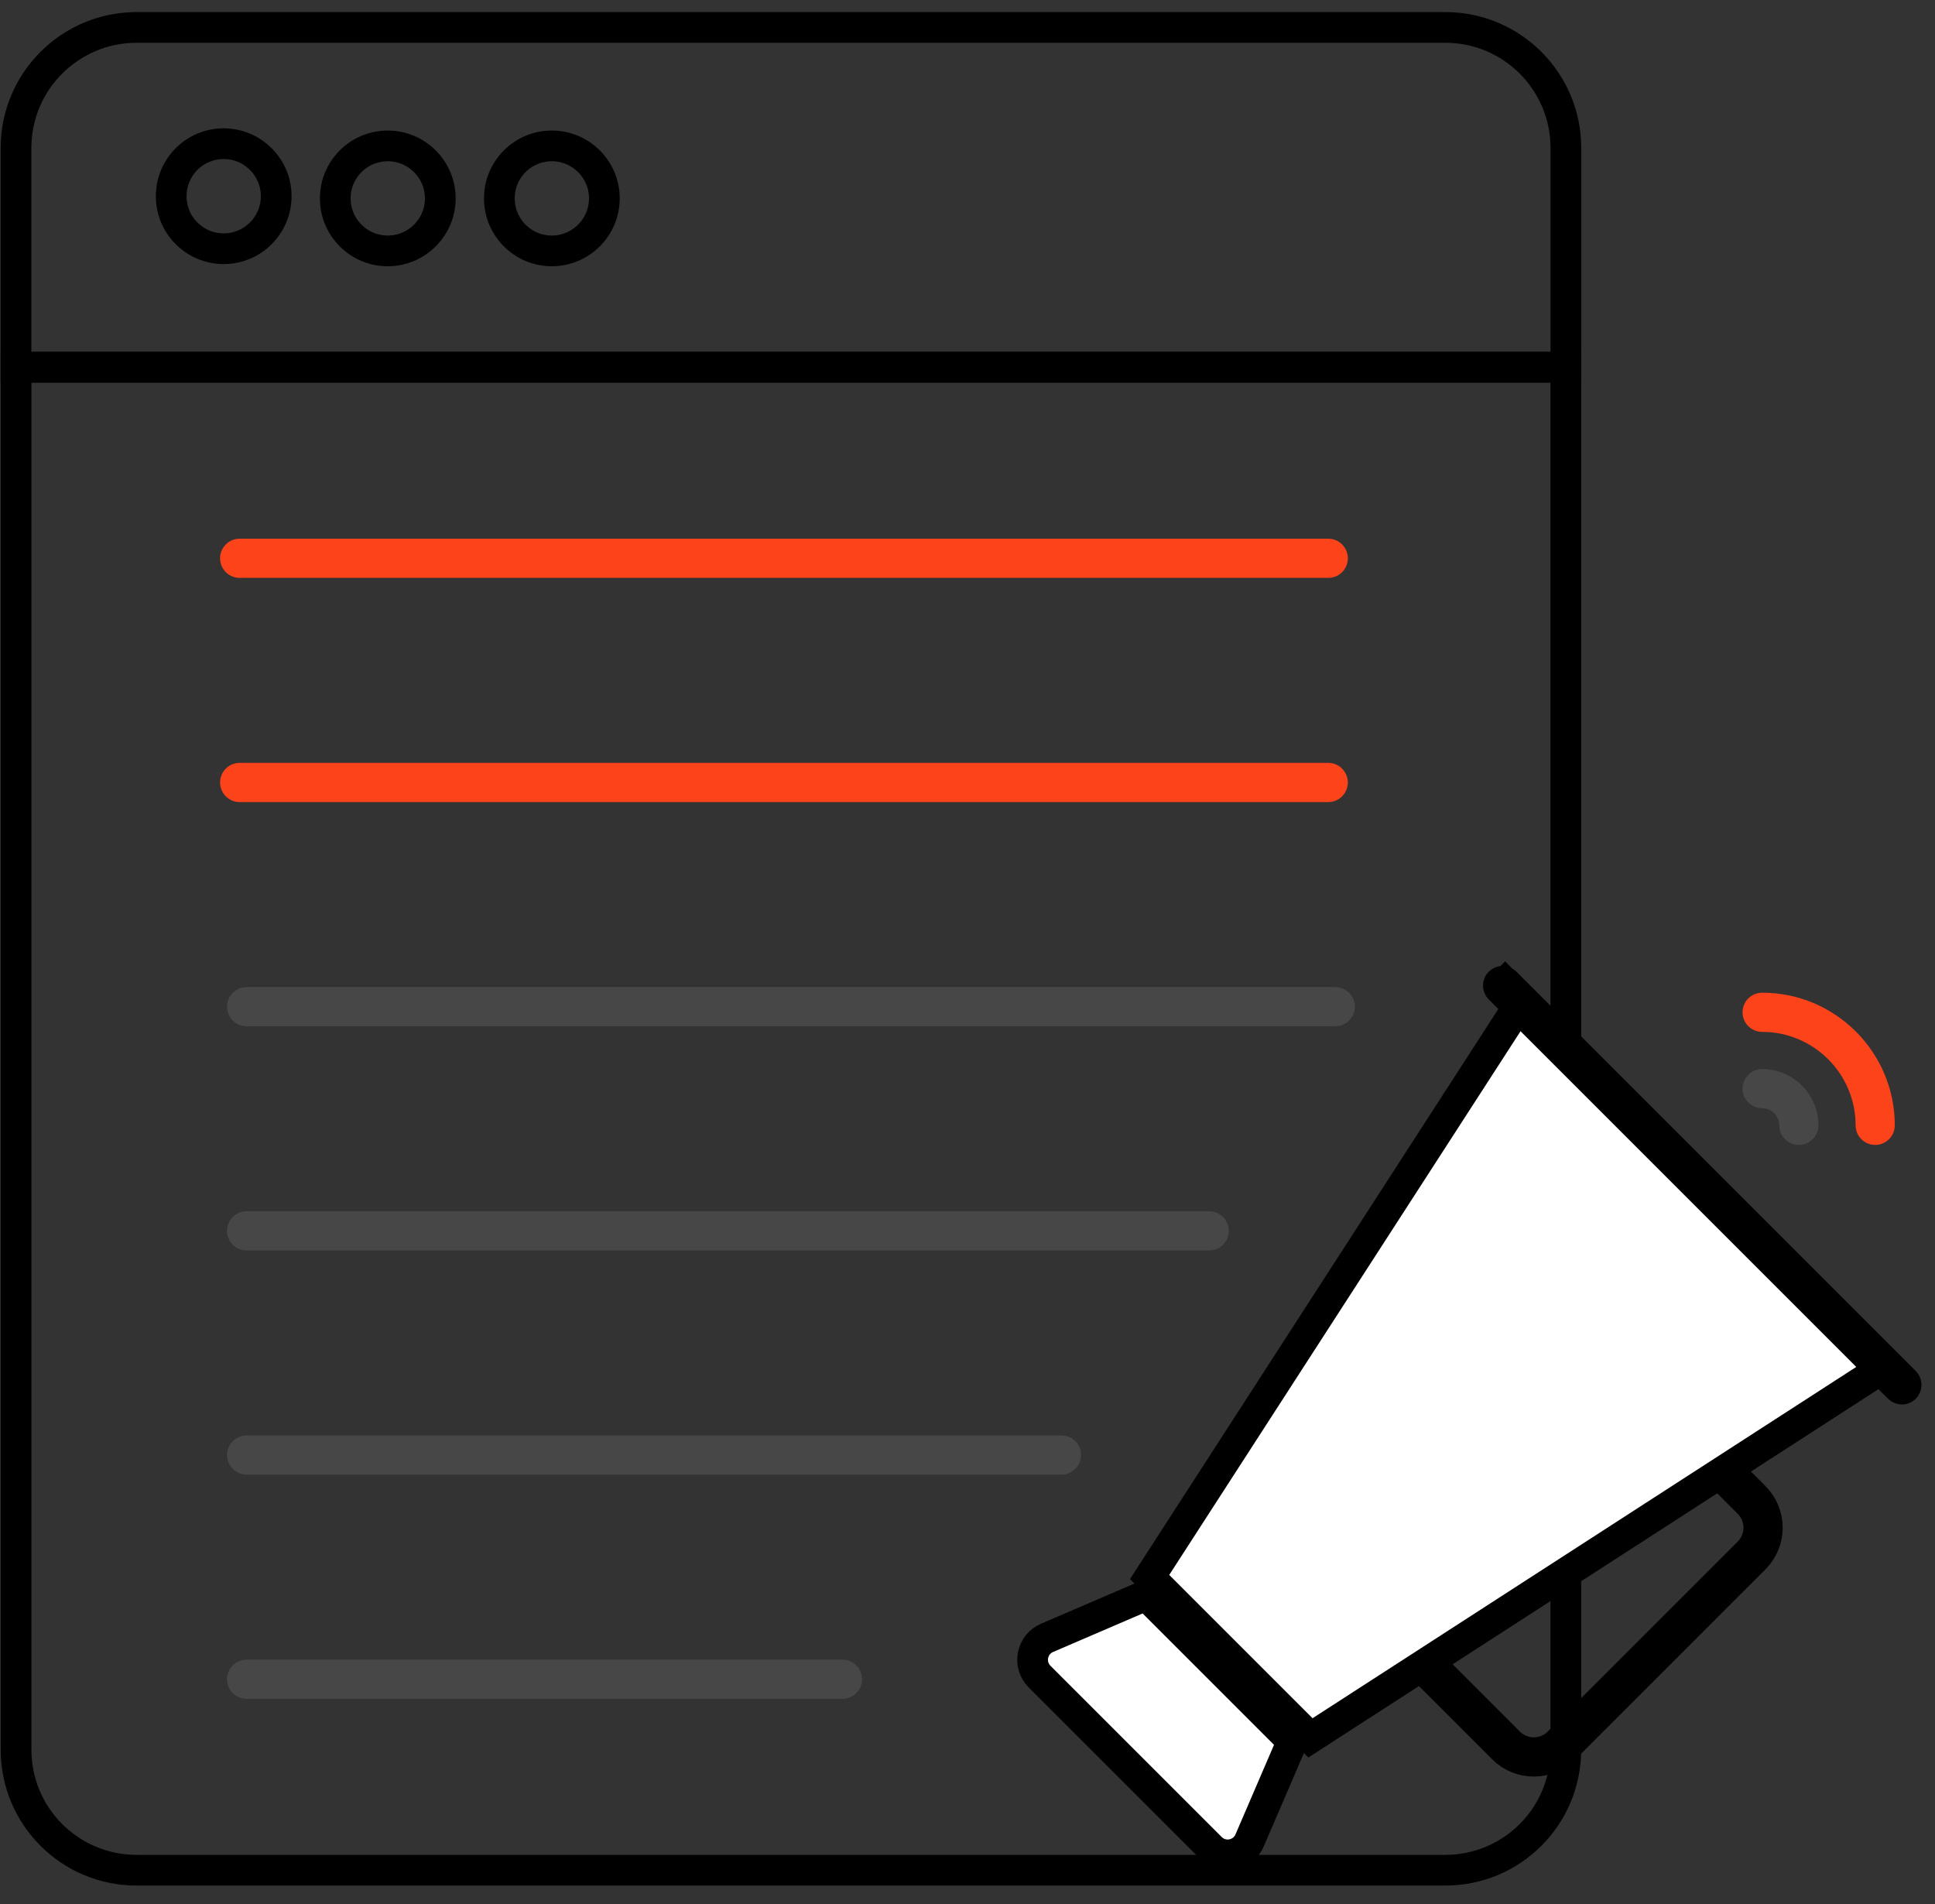
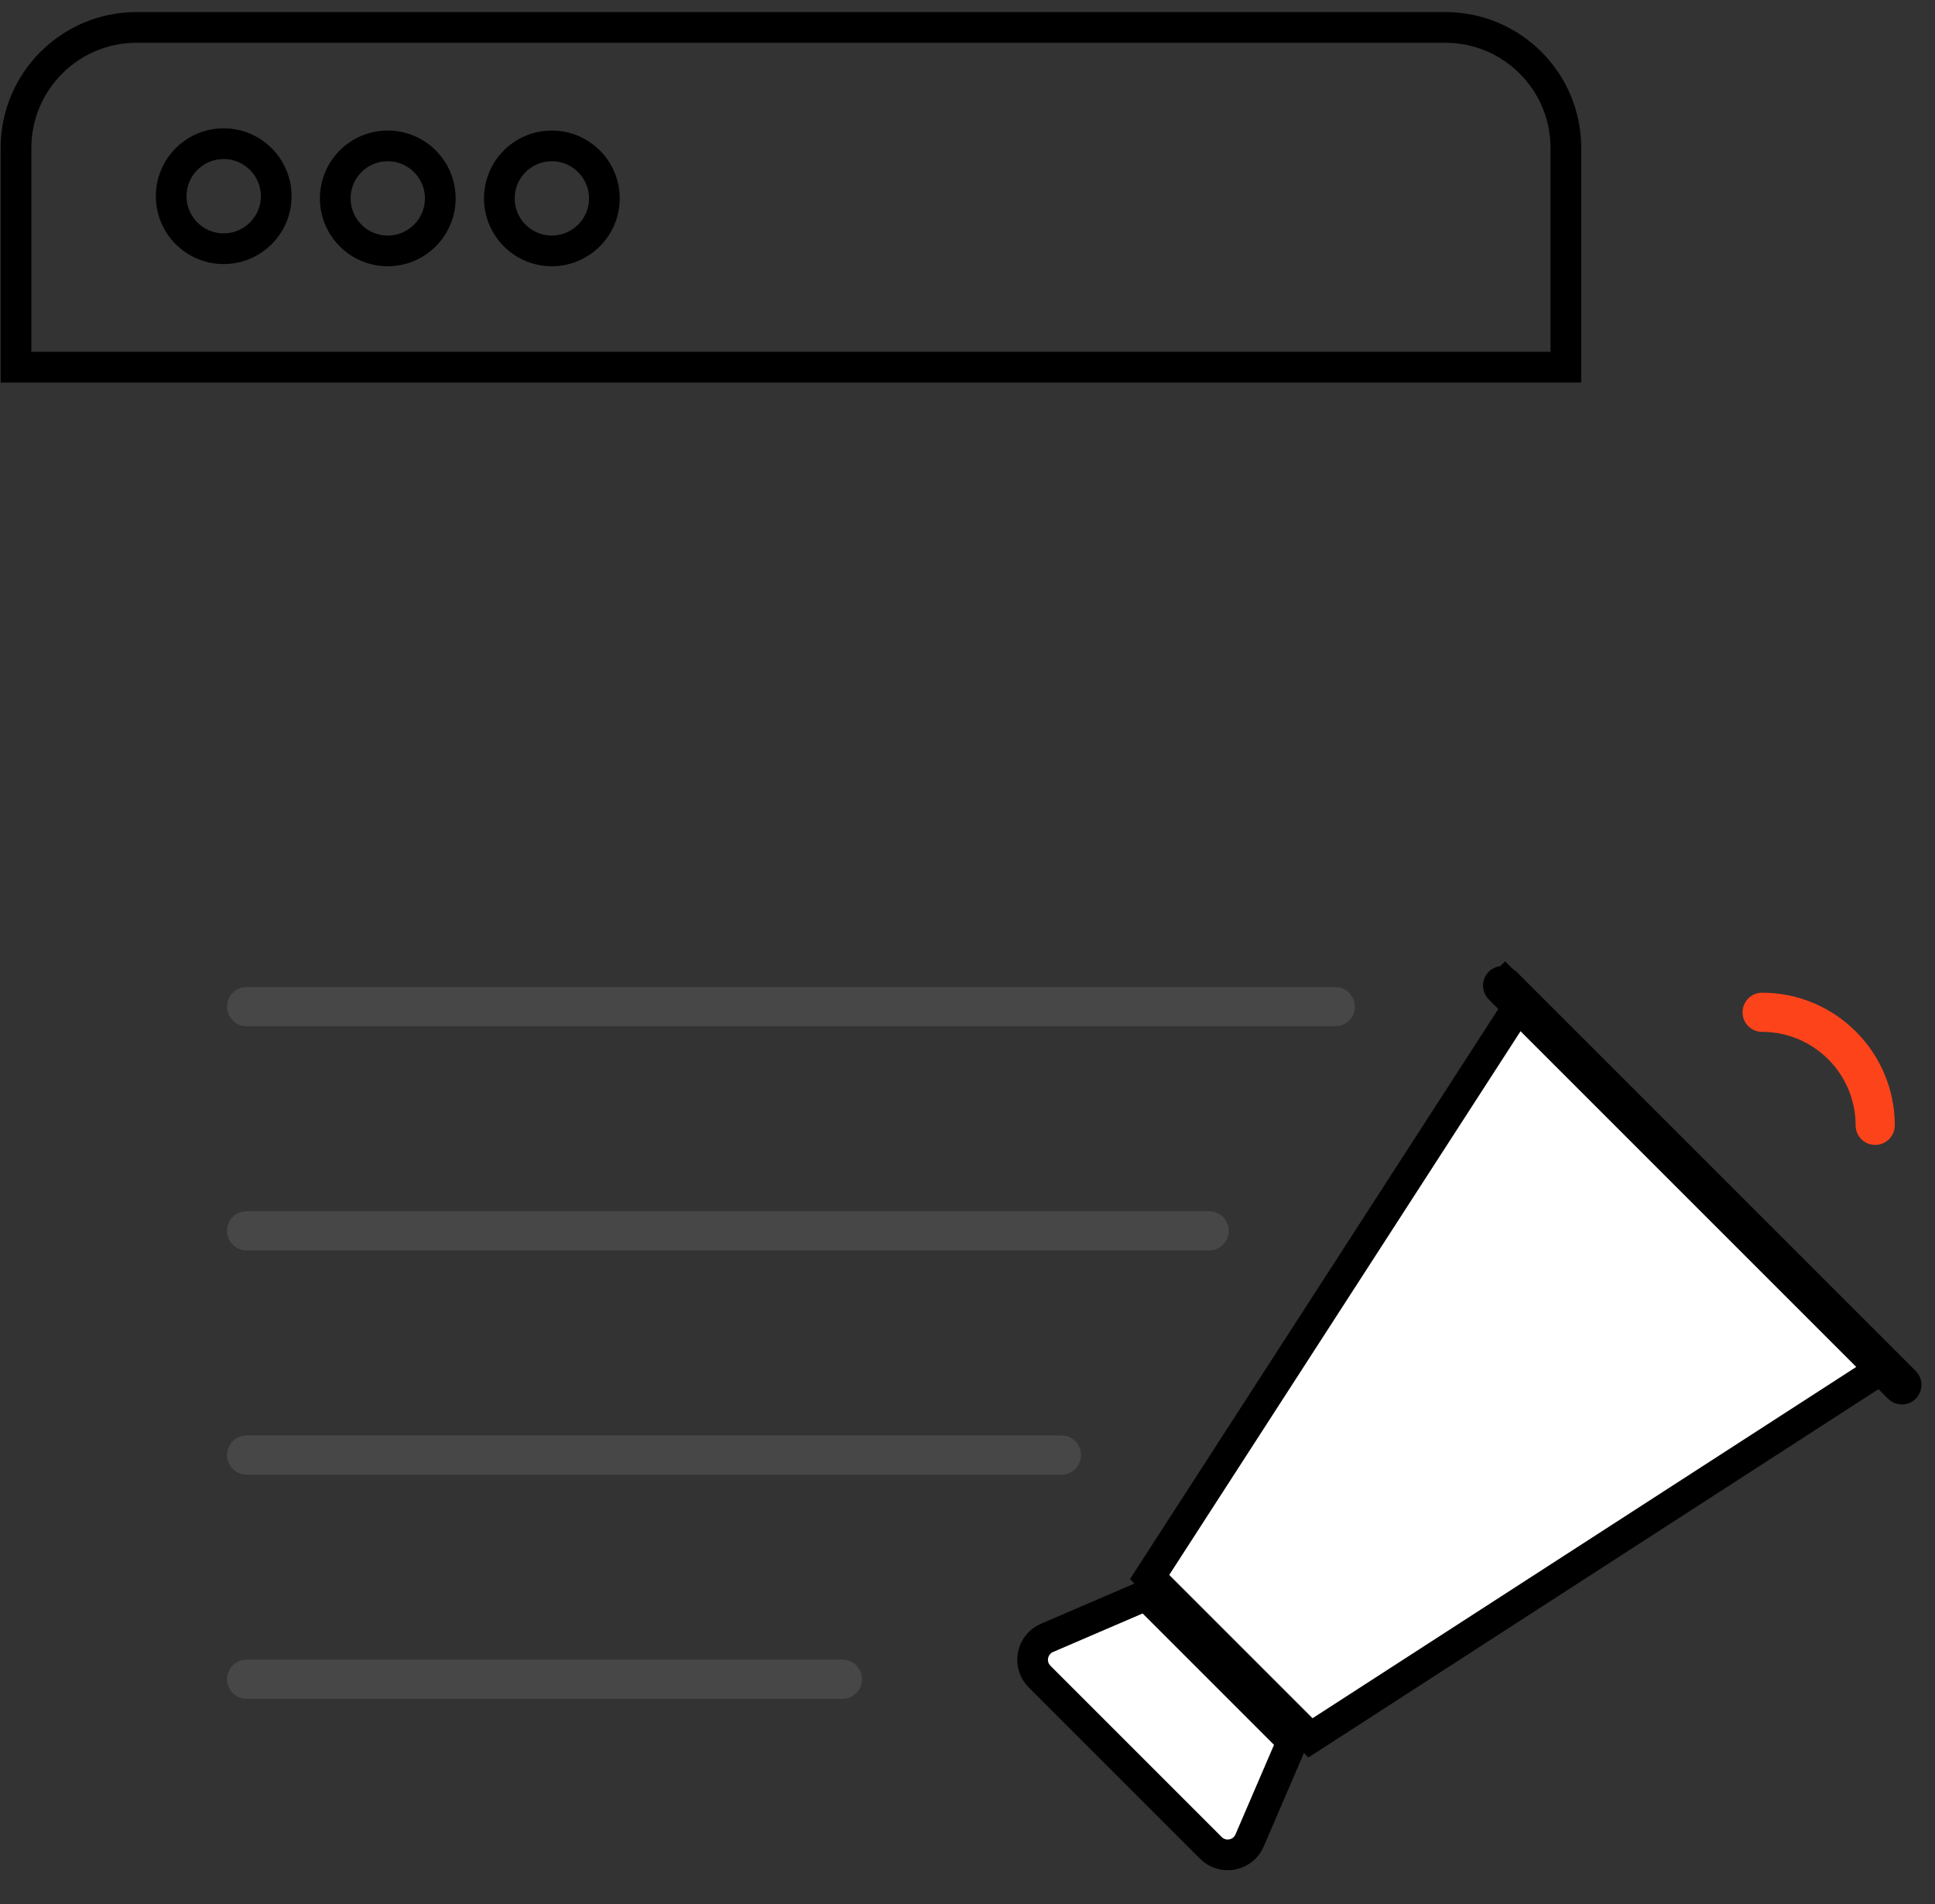
<svg xmlns="http://www.w3.org/2000/svg" width="63" height="62" viewBox="0 0 63 62" fill="none">
  <rect x="0" y="0" width="63" height="62" fill="#333333" stroke="none" />
-   <path d="M50.98 11.958V56.967C50.98 59.142 49.222 60.892 47.055 60.892H4.449C2.282 60.892 0.523 59.142 0.523 56.967V11.958H50.98Z" stroke="black" />
  <path d="M50.982 11.955V4.818C50.982 2.65 49.225 0.893 47.057 0.893H4.447C2.279 0.893 0.521 2.65 0.521 4.818V11.955H50.982Z" stroke="black" />
  <path d="M43.473 33.414H8.03C7.678 33.414 7.392 33.128 7.392 32.776C7.392 32.423 7.678 32.138 8.03 32.138H43.473C43.826 32.138 44.111 32.423 44.111 32.776C44.111 32.859 44.095 32.943 44.062 33.02C44.031 33.097 43.983 33.168 43.924 33.227C43.865 33.286 43.794 33.333 43.717 33.365C43.64 33.398 43.557 33.414 43.473 33.414ZM39.369 40.713H8.03C7.678 40.713 7.392 40.428 7.392 40.075C7.392 39.722 7.678 39.437 8.03 39.437H39.369C39.721 39.437 40.007 39.722 40.007 40.075C40.007 40.428 39.722 40.713 39.369 40.713ZM34.559 48.013H8.03C7.678 48.013 7.392 47.727 7.392 47.374C7.392 47.022 7.678 46.736 8.03 46.736H34.559C34.911 46.736 35.197 47.022 35.197 47.374C35.197 47.727 34.911 48.013 34.559 48.013ZM27.428 55.312H8.03C7.678 55.312 7.392 55.026 7.392 54.674C7.392 54.321 7.678 54.036 8.03 54.036H27.428C27.781 54.036 28.066 54.321 28.066 54.674C28.066 54.758 28.05 54.841 28.018 54.918C27.986 54.996 27.939 55.066 27.88 55.125C27.82 55.184 27.75 55.231 27.672 55.264C27.595 55.296 27.512 55.312 27.428 55.312Z" fill="#474747" />
-   <path d="M43.245 18.815H7.803C7.45 18.815 7.165 18.53 7.165 18.177C7.165 17.825 7.45 17.539 7.803 17.539H43.245C43.598 17.539 43.883 17.825 43.883 18.177C43.883 18.53 43.598 18.815 43.245 18.815ZM43.245 26.115H7.803C7.45 26.115 7.165 25.829 7.165 25.476C7.165 25.124 7.45 24.838 7.803 24.838H43.245C43.598 24.838 43.883 25.124 43.883 25.476C43.883 25.829 43.598 26.115 43.245 26.115Z" fill="#FC431A" />
  <path d="M8.993 6.388C8.993 7.333 8.221 8.098 7.284 8.098C6.338 8.098 5.574 7.333 5.574 6.388C5.574 5.443 6.338 4.678 7.284 4.678C8.221 4.678 8.993 5.443 8.993 6.388ZM14.335 6.459C14.335 7.405 13.563 8.169 12.626 8.169C11.68 8.169 10.916 7.405 10.916 6.459C10.916 5.514 11.68 4.75 12.626 4.75C13.563 4.75 14.335 5.514 14.335 6.459ZM19.677 6.459C19.677 7.405 18.905 8.169 17.968 8.169C17.023 8.169 16.258 7.405 16.258 6.459C16.258 5.514 17.023 4.75 17.968 4.75C18.905 4.75 19.677 5.514 19.677 6.459Z" stroke="black" />
-   <path d="M52.26 44.069L52.26 44.068C52.273 44.056 52.288 44.045 52.305 44.038C52.322 44.032 52.34 44.028 52.358 44.028C52.376 44.028 52.394 44.032 52.411 44.038C52.428 44.045 52.443 44.056 52.456 44.068L52.456 44.069L57.127 48.74L57.127 48.74C57.678 49.291 57.679 50.189 57.127 50.741L50.939 56.929C50.388 57.48 49.489 57.48 48.938 56.929L44.267 52.257C44.267 52.257 44.267 52.257 44.267 52.257C44.241 52.231 44.226 52.196 44.226 52.16C44.226 52.123 44.241 52.088 44.267 52.062L52.26 44.069ZM44.913 51.806L44.56 52.16L44.913 52.513L49.133 56.733L49.134 56.734C49.348 56.947 49.637 57.066 49.938 57.066C50.24 57.066 50.529 56.947 50.743 56.734L50.744 56.733L56.931 50.545L56.932 50.545C57.145 50.331 57.264 50.042 57.264 49.74C57.264 49.439 57.145 49.149 56.932 48.936L56.931 48.935L52.712 44.715L52.358 44.362L52.004 44.715L44.913 51.806Z" fill="white" stroke="black" />
  <path d="M49.498 32.666L61.346 44.513L42.666 56.583L37.429 51.346L49.498 32.666Z" fill="white" stroke="black" />
  <path d="M33.847 54.589L33.847 54.589C33.459 54.201 33.585 53.544 34.089 53.327L37.316 51.939L42.073 56.696L40.685 59.922C40.685 59.922 40.685 59.922 40.685 59.922C40.468 60.427 39.811 60.553 39.423 60.165L33.847 54.589ZM49.019 31.991L49.357 31.654L49.019 31.991L62.02 44.992C62.074 45.046 62.074 45.133 62.02 45.188C61.966 45.242 61.879 45.242 61.825 45.188L48.824 32.187C48.77 32.133 48.77 32.046 48.824 31.991C48.878 31.937 48.965 31.937 49.019 31.991Z" fill="white" stroke="black" />
  <path d="M61.053 37.277C60.969 37.277 60.886 37.261 60.809 37.229C60.731 37.197 60.661 37.15 60.602 37.09C60.542 37.031 60.495 36.961 60.463 36.883C60.431 36.806 60.415 36.723 60.415 36.639C60.415 34.962 59.05 33.597 57.373 33.597C57.02 33.597 56.734 33.312 56.734 32.959C56.734 32.606 57.02 32.321 57.373 32.321C59.754 32.321 61.691 34.258 61.691 36.639C61.691 36.808 61.624 36.971 61.504 37.09C61.385 37.21 61.222 37.277 61.053 37.277Z" fill="#FC431A" />
-   <path d="M58.566 37.277C58.483 37.277 58.4 37.261 58.322 37.229C58.245 37.197 58.174 37.15 58.115 37.09C58.056 37.031 58.009 36.961 57.977 36.883C57.944 36.806 57.928 36.723 57.928 36.639C57.928 36.492 57.869 36.351 57.765 36.246C57.661 36.142 57.52 36.084 57.373 36.084C57.02 36.084 56.734 35.798 56.734 35.446C56.734 35.093 57.02 34.807 57.373 34.807C58.383 34.807 59.205 35.629 59.205 36.639C59.205 36.723 59.188 36.806 59.156 36.883C59.124 36.961 59.077 37.031 59.018 37.09C58.958 37.15 58.888 37.197 58.81 37.229C58.733 37.261 58.65 37.277 58.566 37.277Z" fill="#474747" />
</svg>